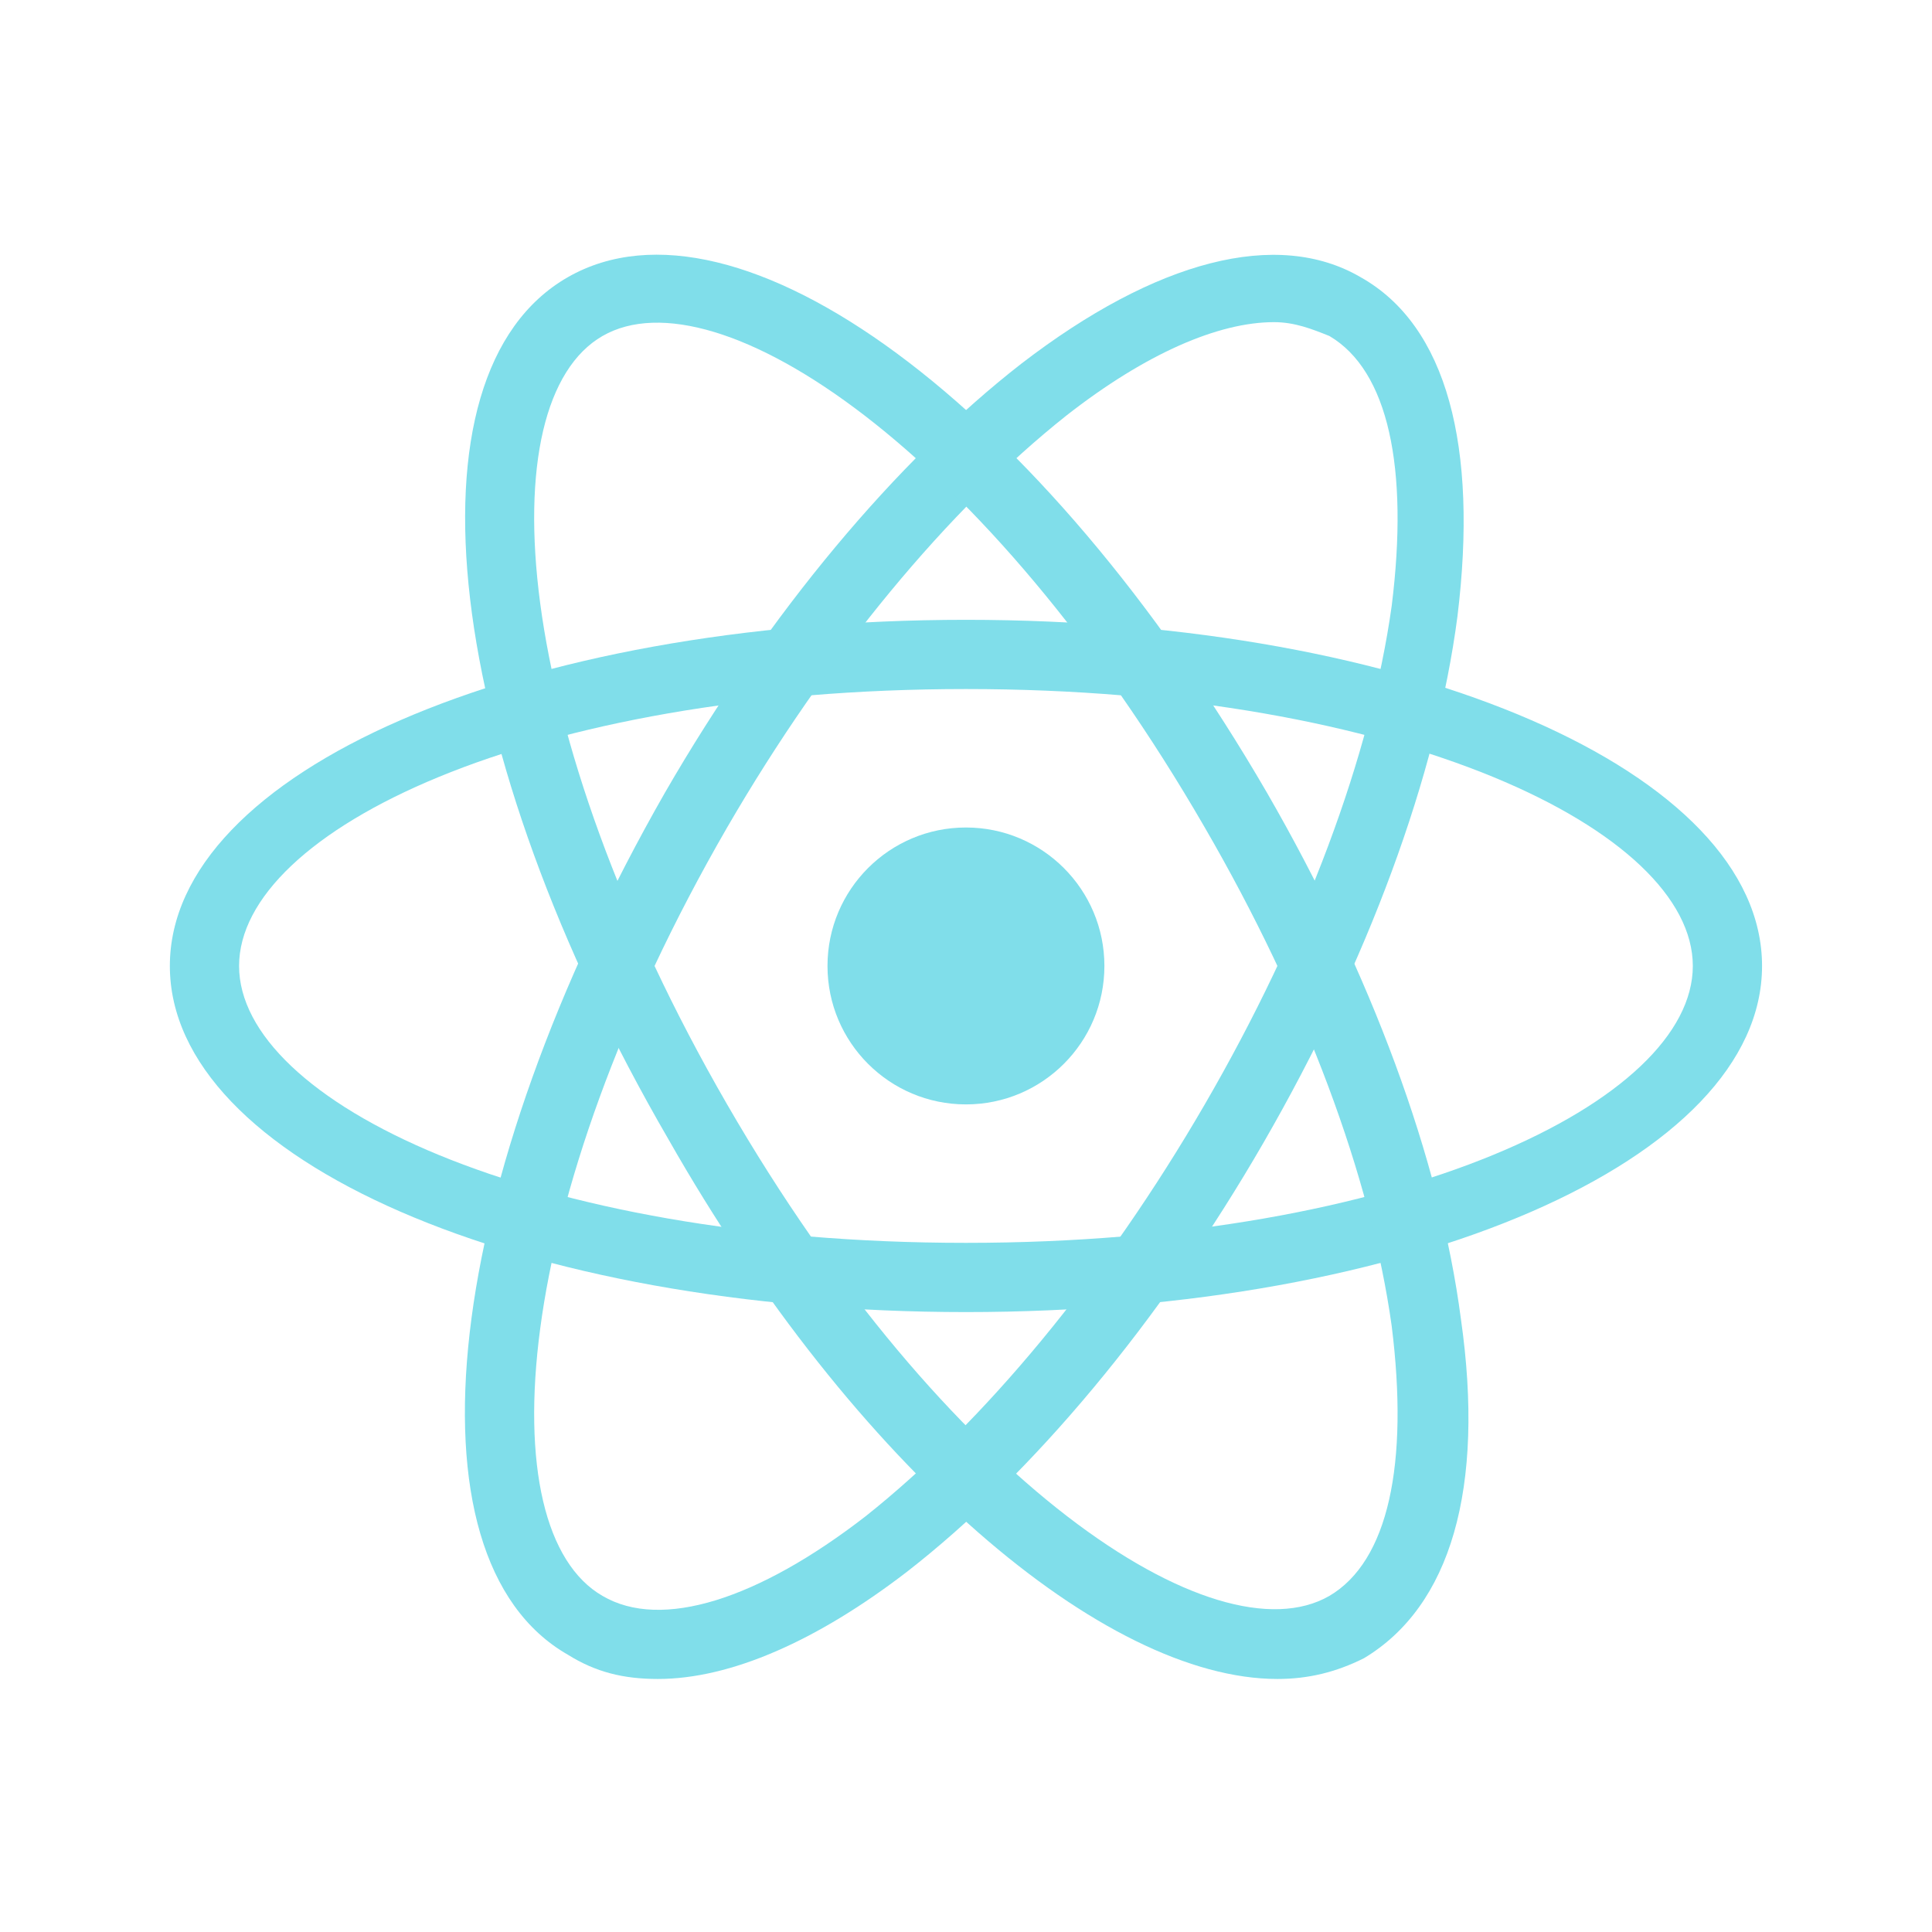
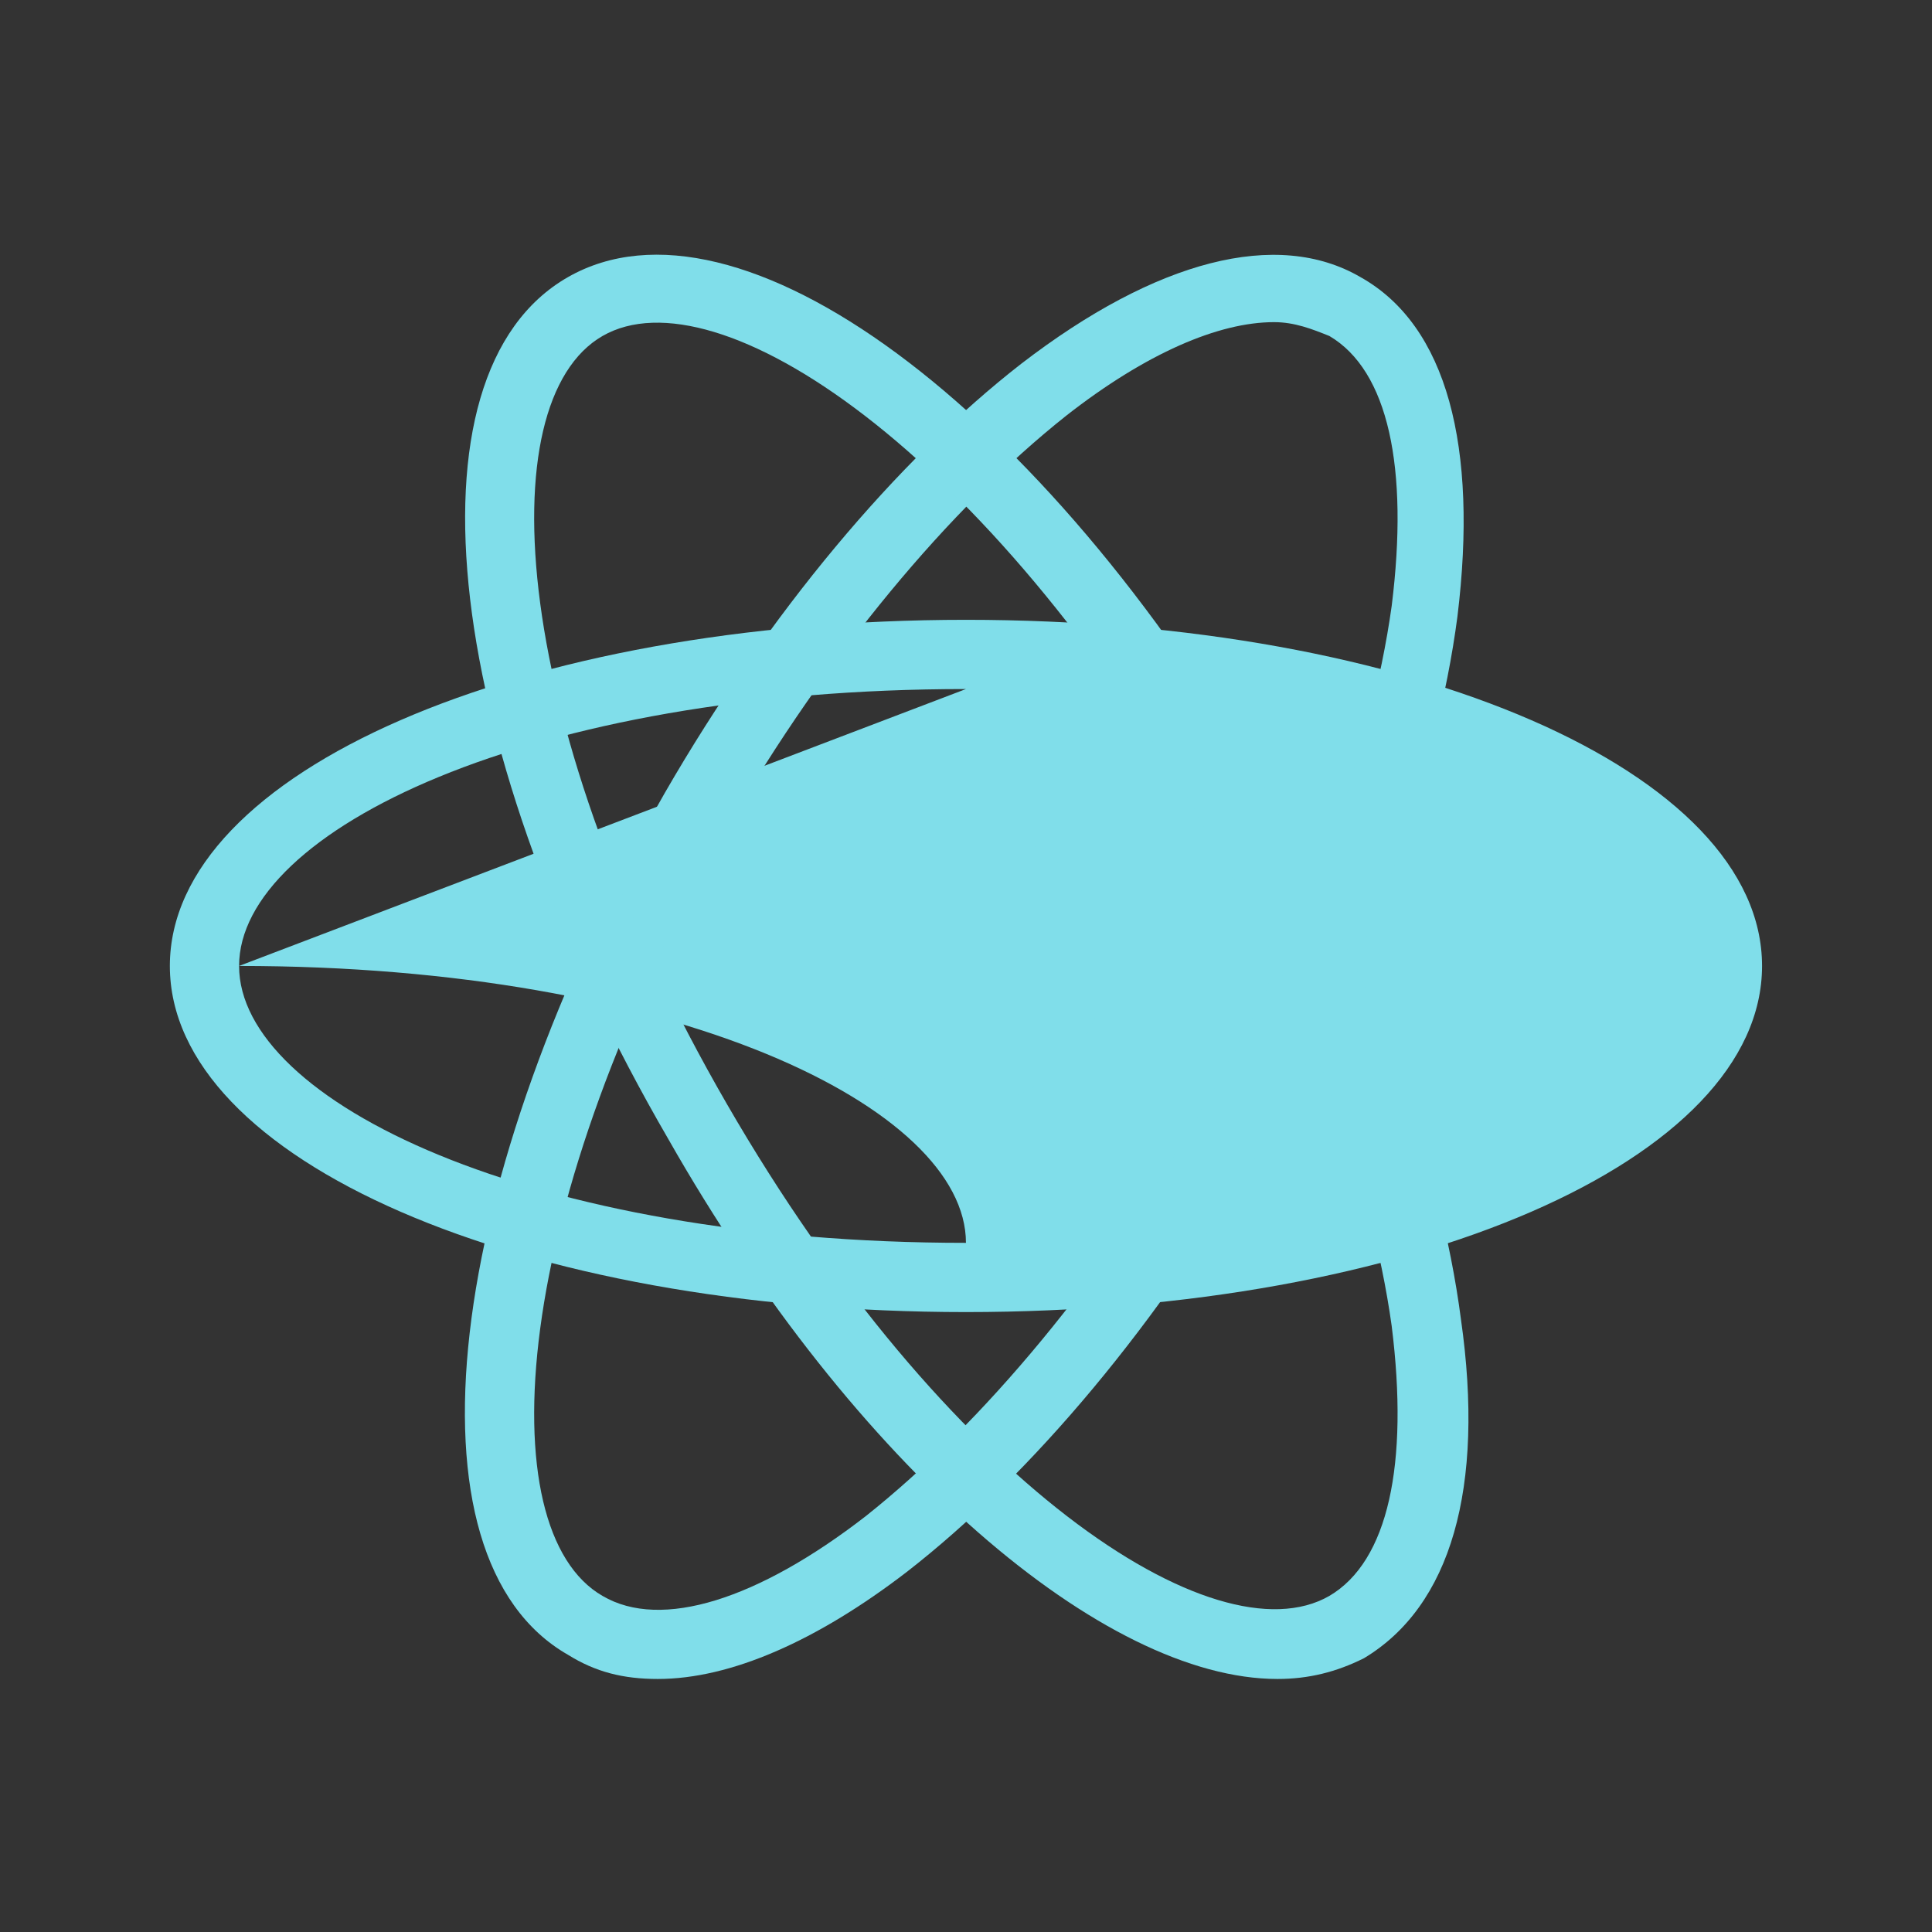
<svg xmlns="http://www.w3.org/2000/svg" viewBox="0,0,256,256" width="48px" height="48px" fill-rule="nonzero">
  <rect x="0" y="0" width="256" height="256" fill="#333333" stroke="none" />
  <g transform="translate(17.92,17.92) scale(0.86,0.86)">
    <g fill="#ffffff" fill-rule="nonzero" stroke="none" stroke-width="1" stroke-linecap="butt" stroke-linejoin="miter" stroke-miterlimit="10" stroke-dasharray="" stroke-dashoffset="0" font-family="none" font-weight="none" font-size="none" text-anchor="none" style="mix-blend-mode: normal">
-       <path d="M-20.837,276.837v-297.674h297.674v297.674z" id="bgRectangle" />
-     </g>
+       </g>
    <g fill="#80deea" fill-rule="nonzero" stroke="none" stroke-width="1" stroke-linecap="butt" stroke-linejoin="miter" stroke-miterlimit="10" stroke-dasharray="" stroke-dashoffset="0" font-family="none" font-weight="none" font-size="none" text-anchor="none" style="mix-blend-mode: normal">
      <g transform="scale(5.333,5.333)">
-         <path d="M24,34c-12.9,0 -23,-4.4 -23,-10c0,-5.6 10.1,-10 23,-10c12.9,0 23,4.4 23,10c0,5.6 -10.1,10 -23,10zM24,16c-12.6,0 -21,4.1 -21,8c0,3.9 8.4,8 21,8c12.6,0 21,-4.1 21,-8c0,-3.9 -8.4,-8 -21,-8z" />
+         <path d="M24,34c-12.9,0 -23,-4.4 -23,-10c0,-5.6 10.1,-10 23,-10c12.9,0 23,4.4 23,10c0,5.6 -10.1,10 -23,10zM24,16c-12.6,0 -21,4.1 -21,8c0,3.9 8.4,8 21,8c0,-3.9 -8.4,-8 -21,-8z" />
        <path d="M15.1,44.6c-1,0 -1.8,-0.2 -2.6,-0.7c-4.9,-2.8 -3.6,-13.7 2.8,-24.9v0c3,-5.2 6.7,-9.6 10.3,-12.4c3.9,-3 7.4,-3.9 9.8,-2.5c2.5,1.4 3.4,4.9 2.8,9.8c-0.6,4.6 -2.6,10 -5.6,15.2c-3,5.2 -6.7,9.6 -10.3,12.4c-2.6,2 -5.1,3.1 -7.2,3.1zM32.9,5.4c-1.6,0 -3.7,0.9 -6,2.7c-3.4,2.7 -6.9,6.9 -9.8,11.9v0c-6.3,10.9 -6.9,20.3 -3.6,22.2c1.7,1 4.5,0.1 7.6,-2.3c3.4,-2.7 6.9,-6.9 9.8,-11.9c2.9,-5 4.8,-10.1 5.4,-14.4c0.5,-4 -0.1,-6.8 -1.8,-7.8c-0.5,-0.2 -1,-0.4 -1.6,-0.4z" />
        <path d="M33,44.6c-5,0 -12.2,-6.1 -17.6,-15.6c-6.5,-11.2 -7.8,-22.1 -2.9,-24.9v0c4.9,-2.8 13.7,3.7 20.2,14.9c3,5.2 5,10.6 5.6,15.2c0.7,4.9 -0.3,8.3 -2.8,9.8c-0.8,0.4 -1.6,0.6 -2.5,0.6zM13.5,5.8c-3.3,1.9 -2.7,11.3 3.6,22.2c6.3,10.9 14.1,16.1 17.4,14.2c1.7,-1 2.3,-3.8 1.8,-7.8c-0.6,-4.3 -2.5,-9.4 -5.4,-14.4c-6.3,-10.9 -14.1,-16.1 -17.4,-14.2z" />
        <circle cx="24" cy="24" r="4" />
      </g>
    </g>
  </g>
</svg>